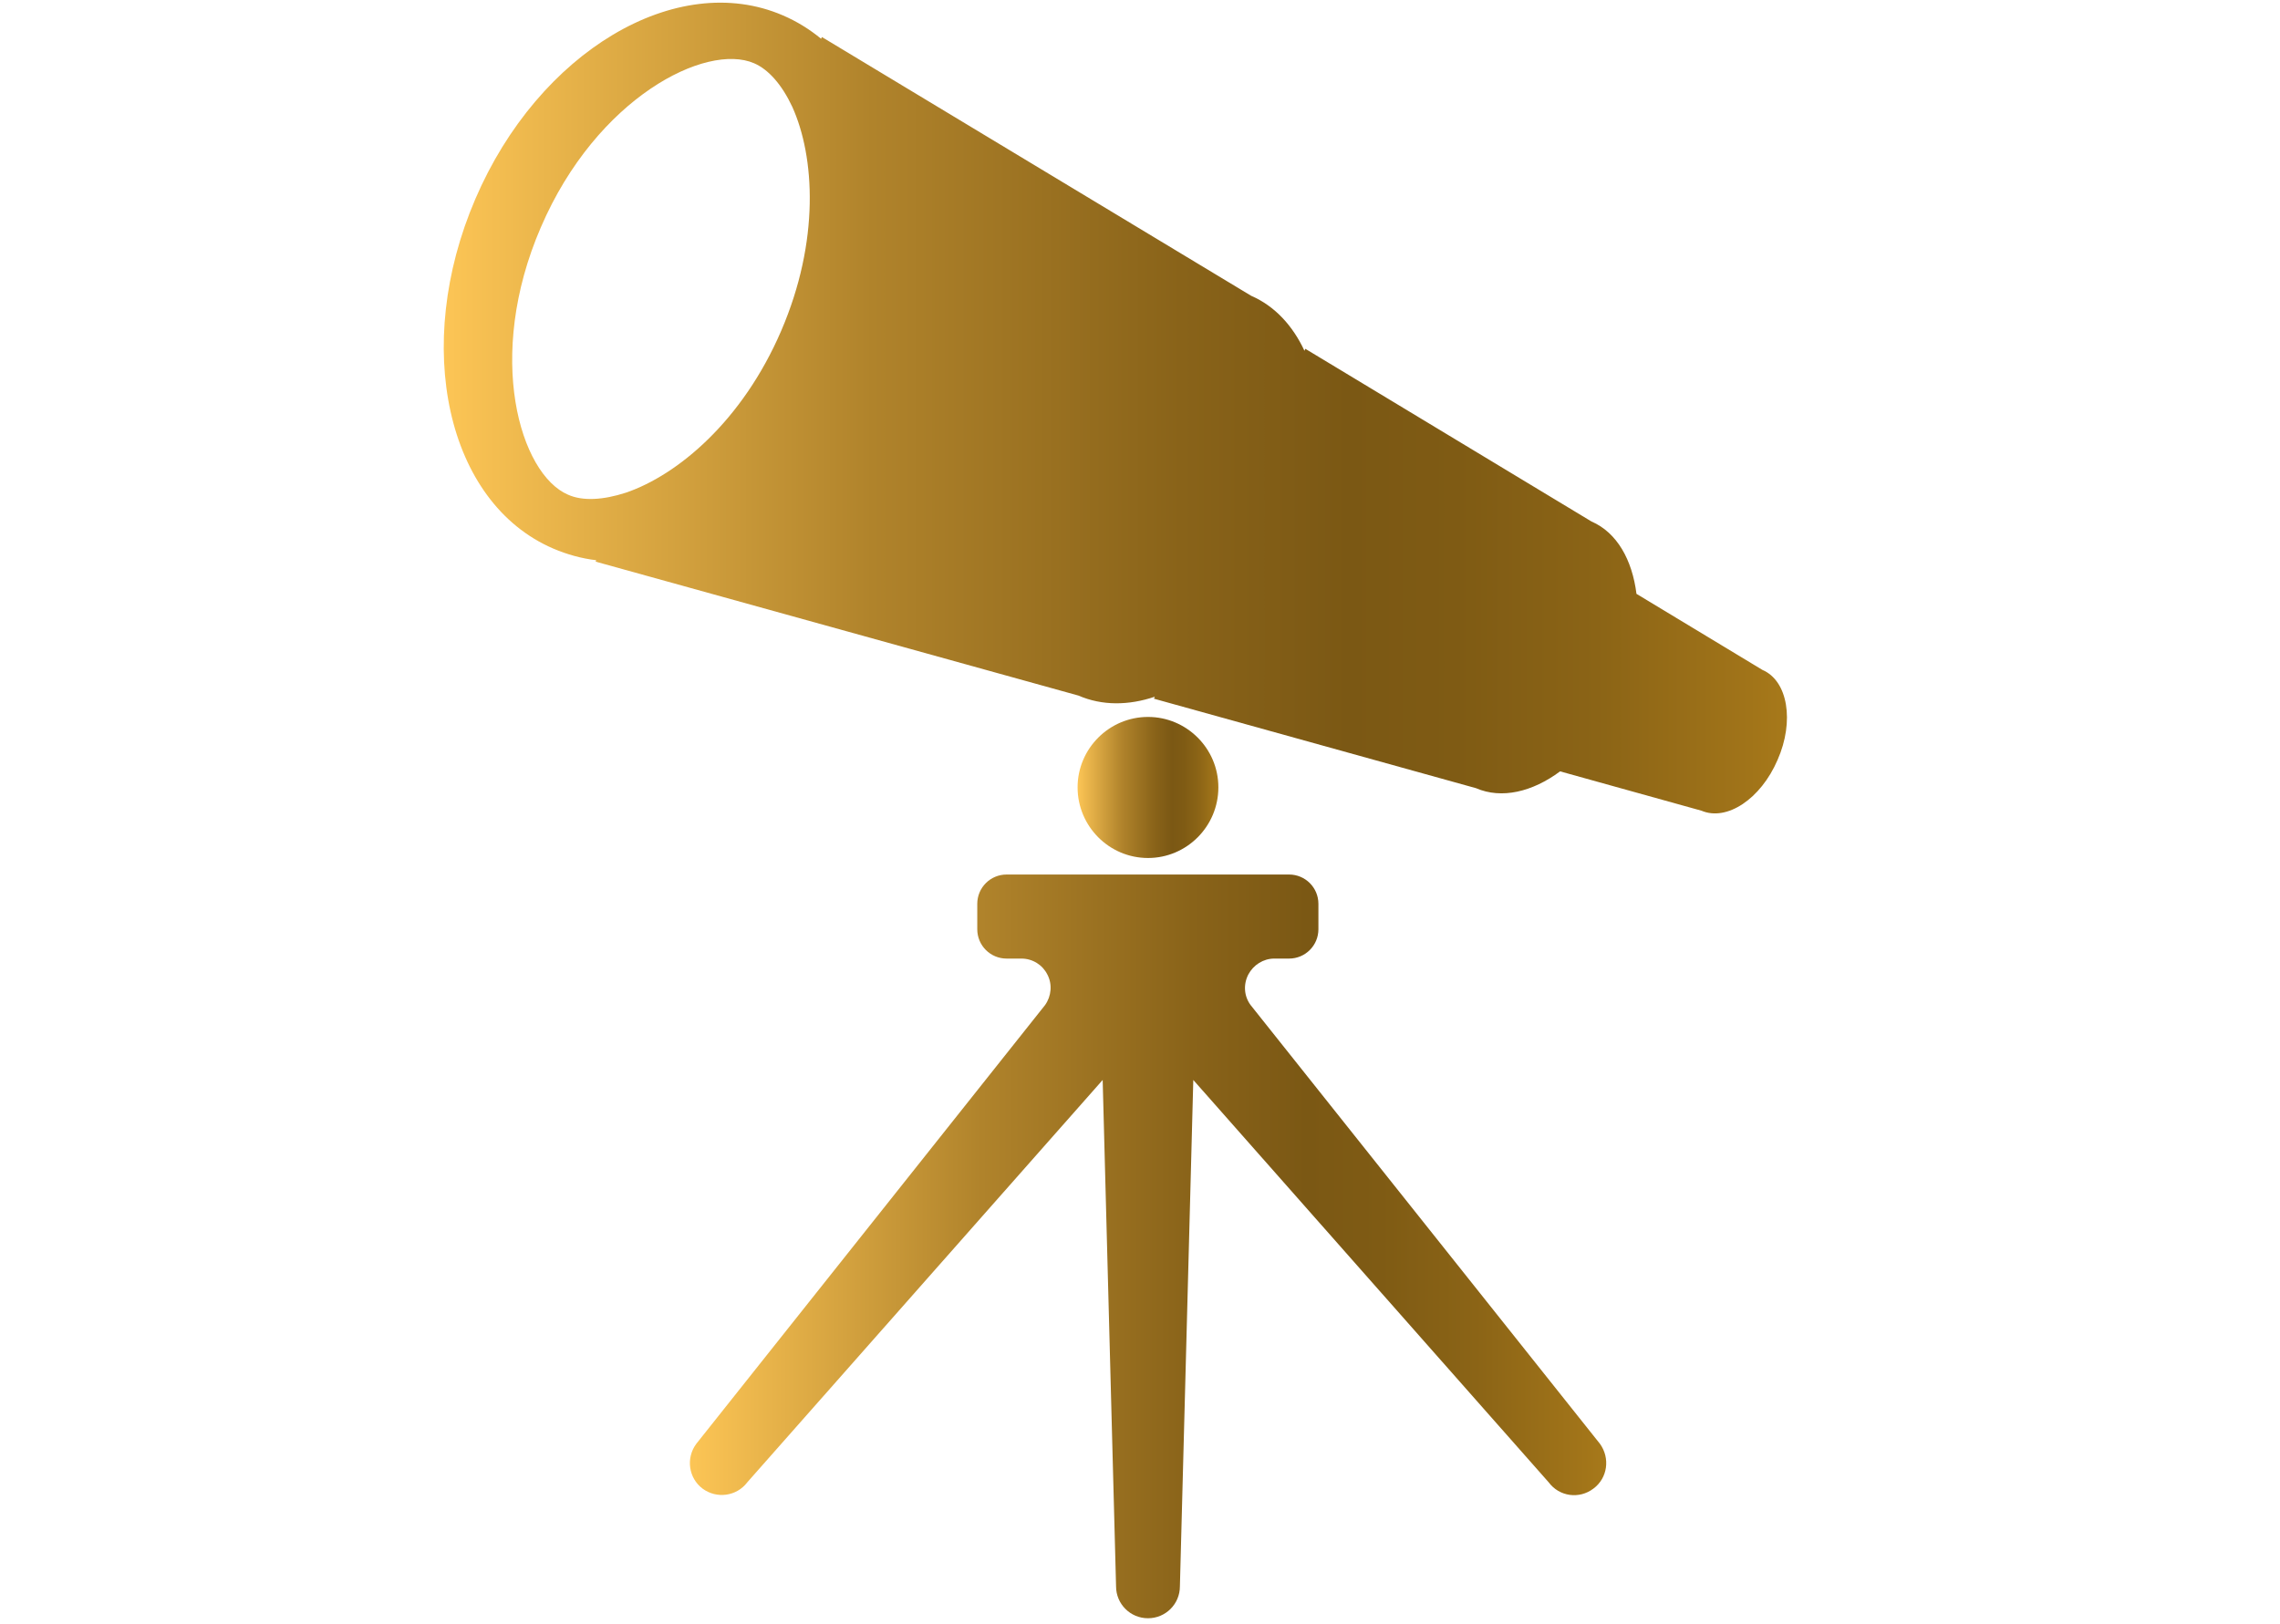
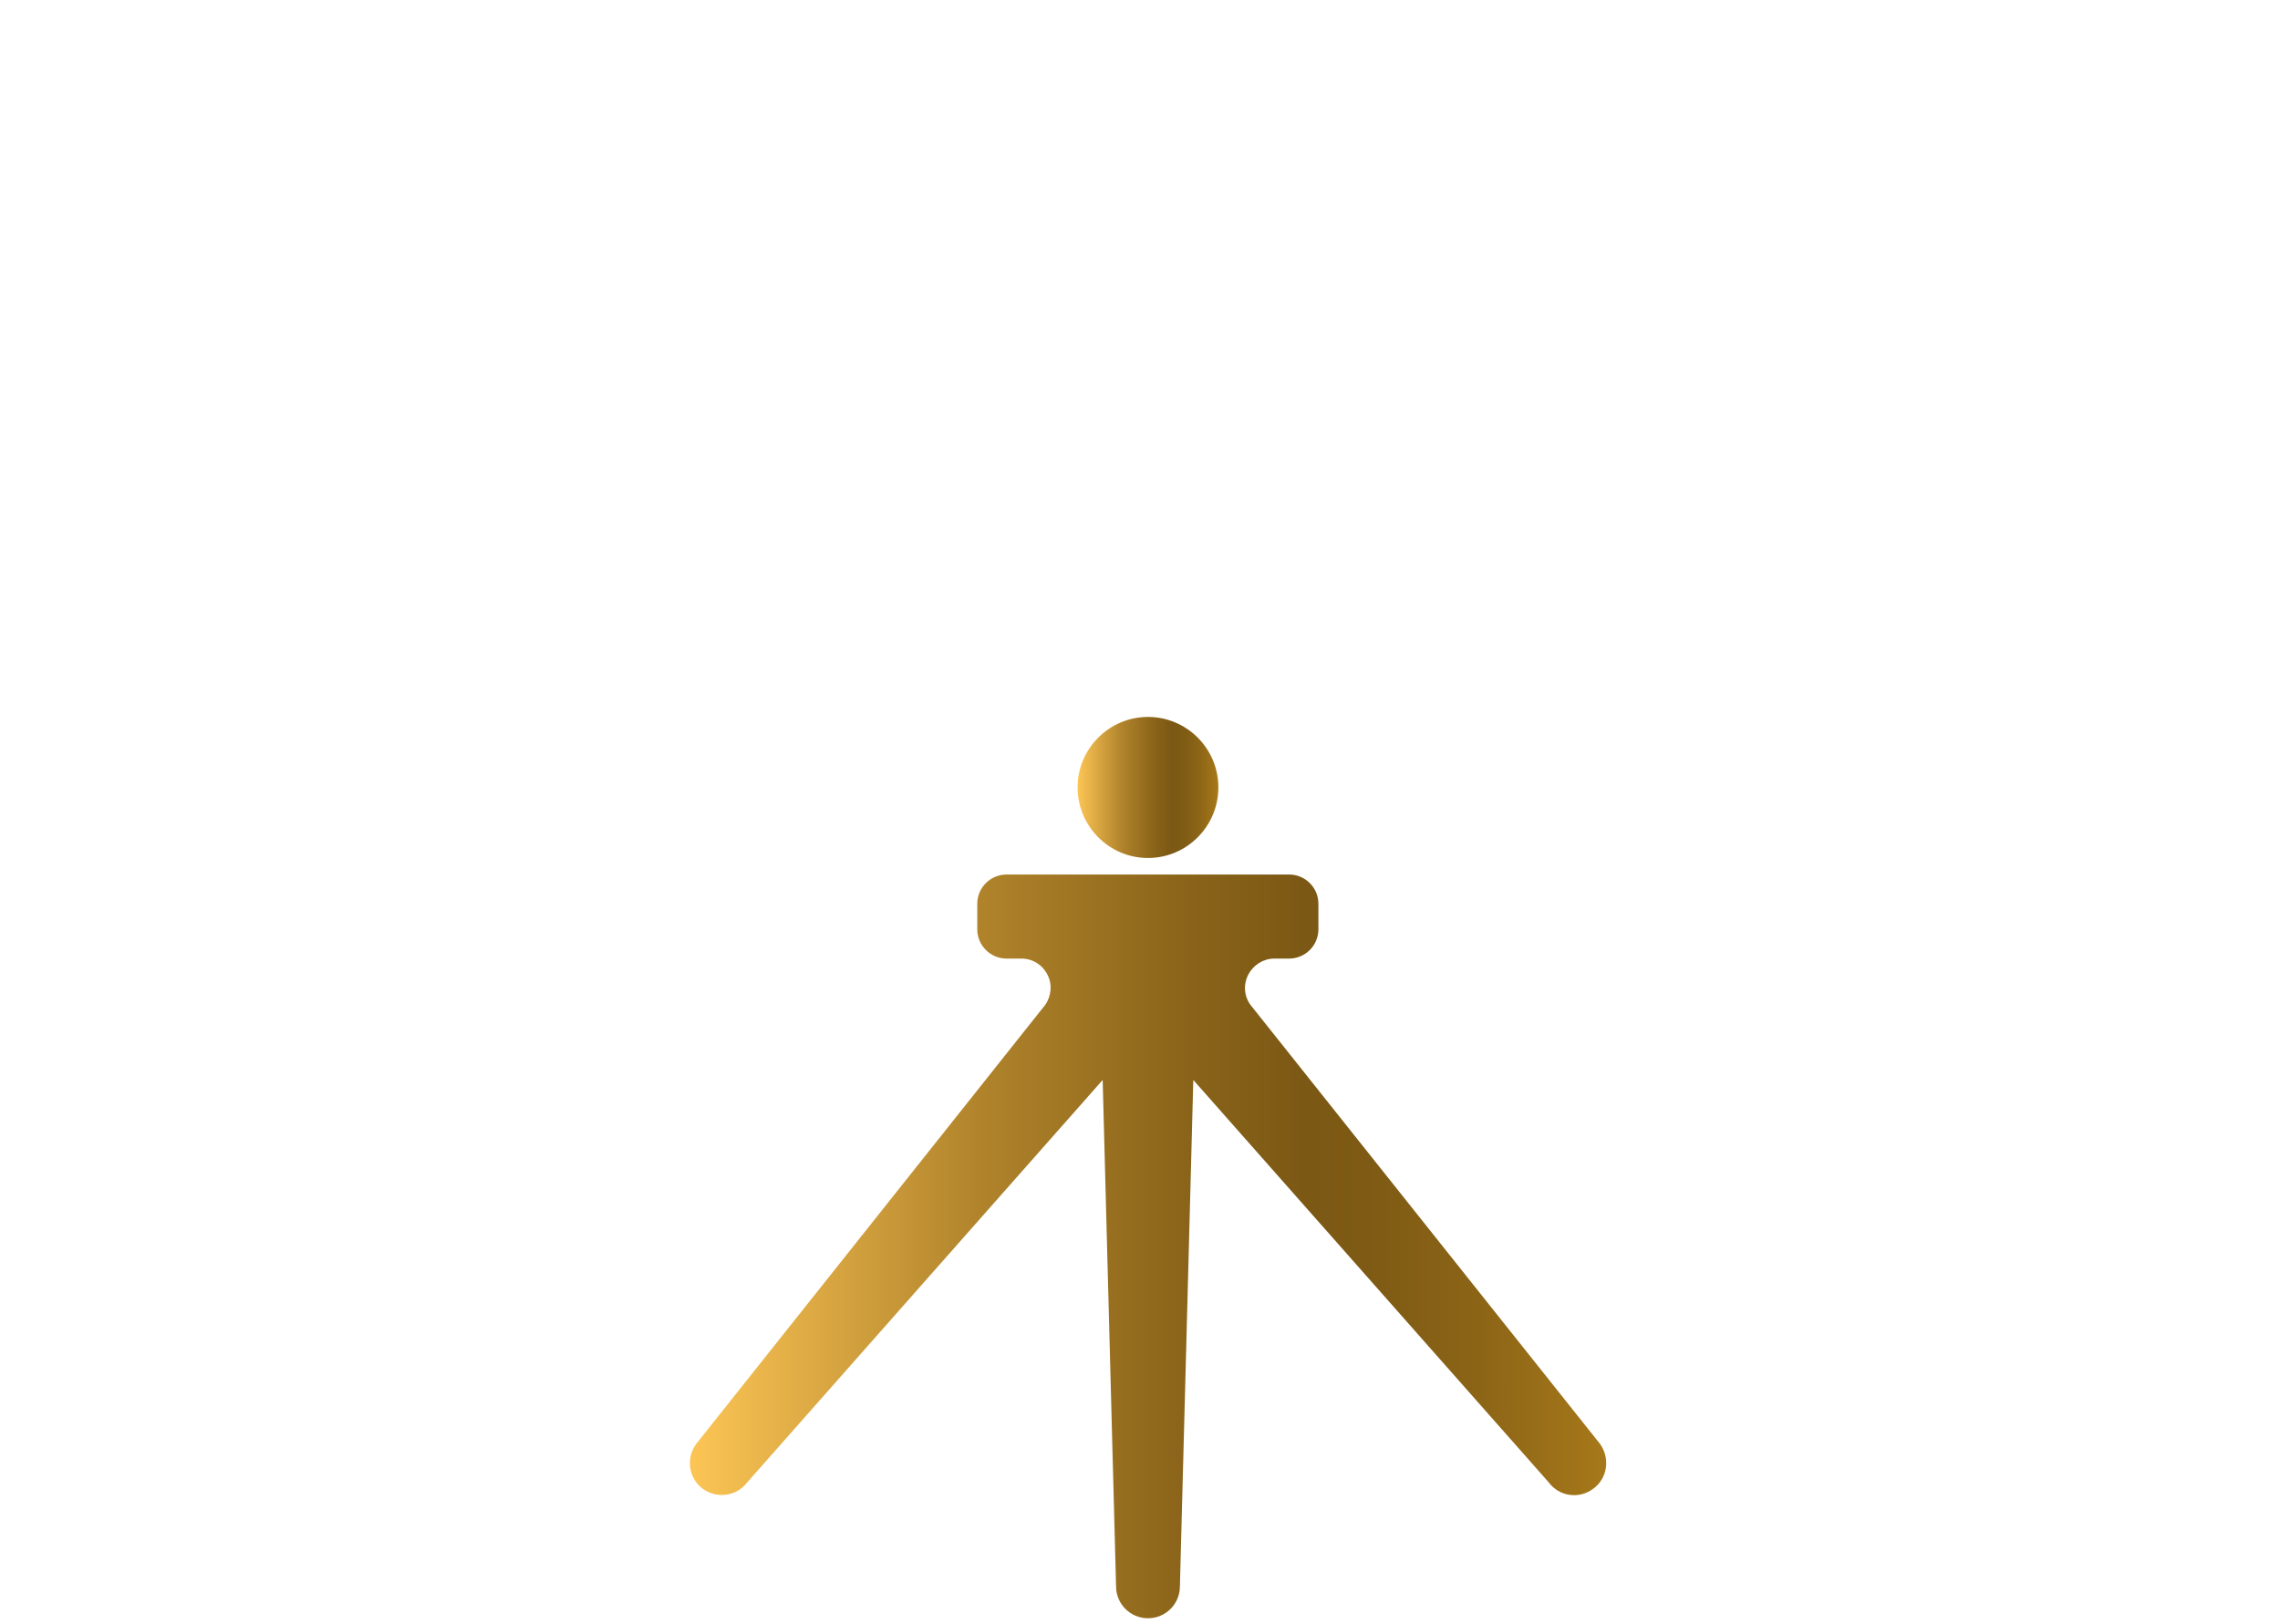
<svg xmlns="http://www.w3.org/2000/svg" id="Capa_1" x="0px" y="0px" viewBox="0 0 800 570" style="enable-background:new 0 0 800 570;" xml:space="preserve">
  <style type="text/css">	.st0{fill:url(#SVGID_1_);}	.st1{fill:url(#SVGID_00000142881690522379784100000016262444971202126772_);}	.st2{fill:url(#SVGID_00000175282743520904496250000007608739106522250916_);}</style>
  <g>
    <linearGradient id="SVGID_1_" gradientUnits="userSpaceOnUse" x1="155.729" y1="143.241" x2="627" y2="143.241">
      <stop offset="0" style="stop-color:#FCC556" />
      <stop offset="9.949336e-03" style="stop-color:#FAC354" />
      <stop offset="0.319" style="stop-color:#B0832B" />
      <stop offset="0.549" style="stop-color:#896319" />
      <stop offset="0.673" style="stop-color:#7B5814" />
      <stop offset="0.755" style="stop-color:#7F5B14" />
      <stop offset="0.858" style="stop-color:#8B6416" />
      <stop offset="0.972" style="stop-color:#A17419" />
      <stop offset="1" style="stop-color:#A7791A" />
    </linearGradient>
-     <path class="st0" d="M618.4,235.1l-44.2-26.7c-1.5-11.9-6.8-21.5-15.8-25.4l-100.4-60.6l-0.3,0.7c-4.1-8.8-10.4-15.7-18.7-19.3  L288.4,13l-0.3,0.6v0c-4-3.3-8.5-6.1-13.4-8.2c-37.3-16.1-85.7,12.7-107.9,64.4c-22.2,51.6-10.1,106.6,27.3,122.7  c4.9,2.1,10,3.5,15.1,4.1l-0.2,0.5l169.4,47c8.3,3.6,17.6,3.5,26.8,0.4l-0.3,0.7l113,31.4c9,3.9,19.8,1.3,29.5-5.9l49.6,13.8  c8.9,3.8,20.8-4.1,26.7-17.8C629.7,253.1,627.3,238.9,618.4,235.1z M274.1,116.1c-13.6,31.6-36.3,50.6-54.5,56.8  c-8,2.6-15.2,3-20.3,0.7c-16.8-7.2-29.2-48.4-9.5-93.9c19.6-45.5,58-64.8,74.8-57.5c5.1,2.2,9.8,7.6,13.4,15.3  C285.9,55,287.7,84.5,274.1,116.1z" />
    <linearGradient id="SVGID_00000084532160092901570760000015900796619524983465_" gradientUnits="userSpaceOnUse" x1="242.012" y1="437.347" x2="563.444" y2="437.347">
      <stop offset="0" style="stop-color:#FCC556" />
      <stop offset="9.949336e-03" style="stop-color:#FAC354" />
      <stop offset="0.319" style="stop-color:#B0832B" />
      <stop offset="0.549" style="stop-color:#896319" />
      <stop offset="0.673" style="stop-color:#7B5814" />
      <stop offset="0.755" style="stop-color:#7F5B14" />
      <stop offset="0.858" style="stop-color:#8B6416" />
      <stop offset="0.972" style="stop-color:#A17419" />
      <stop offset="1" style="stop-color:#A7791A" />
    </linearGradient>
    <path style="fill:url(#SVGID_00000084532160092901570760000015900796619524983465_);" d="M438.8,352.7c-2.3-3.1-2.6-7.2-0.8-10.7  c1.8-3.4,5.3-5.6,9.1-5.6h5.2c5.7,0,10.3-4.6,10.3-10.3v-8.9c0-5.7-4.6-10.3-10.3-10.3h-99.1c-5.7,0-10.3,4.6-10.3,10.3v8.9  c0,5.7,4.6,10.3,10.3,10.3h5.2c3.9,0,7.4,2.2,9.1,5.6c1.8,3.4,1.4,7.6-0.8,10.7l-122.4,154c-3.7,5-2.7,12,2.2,15.7  c5,3.7,12,2.7,15.7-2.2l124.7-141.2l4.7,177.7c0,6.2,5,11.2,11.2,11.2c6.2,0,11.2-5,11.2-11.2l4.7-177.7l124.7,141.2  c3.7,5,10.7,6,15.7,2.2c5-3.7,5.9-10.7,2.3-15.7L438.8,352.7z" />
    <linearGradient id="SVGID_00000113316866331488333340000005797993407116694441_" gradientUnits="userSpaceOnUse" x1="378.017" y1="276.347" x2="427.453" y2="276.347">
      <stop offset="0" style="stop-color:#FCC556" />
      <stop offset="9.949336e-03" style="stop-color:#FAC354" />
      <stop offset="0.319" style="stop-color:#B0832B" />
      <stop offset="0.549" style="stop-color:#896319" />
      <stop offset="0.673" style="stop-color:#7B5814" />
      <stop offset="0.755" style="stop-color:#7F5B14" />
      <stop offset="0.858" style="stop-color:#8B6416" />
      <stop offset="0.972" style="stop-color:#A17419" />
      <stop offset="1" style="stop-color:#A7791A" />
    </linearGradient>
    <path style="fill:url(#SVGID_00000113316866331488333340000005797993407116694441_);" d="M427.5,276.3c0-13.6-11.1-24.7-24.7-24.7  c-13.6,0-24.7,11.1-24.7,24.7c0,13.7,11.1,24.8,24.7,24.8C416.4,301.1,427.5,290,427.5,276.3z" />
  </g>
</svg>